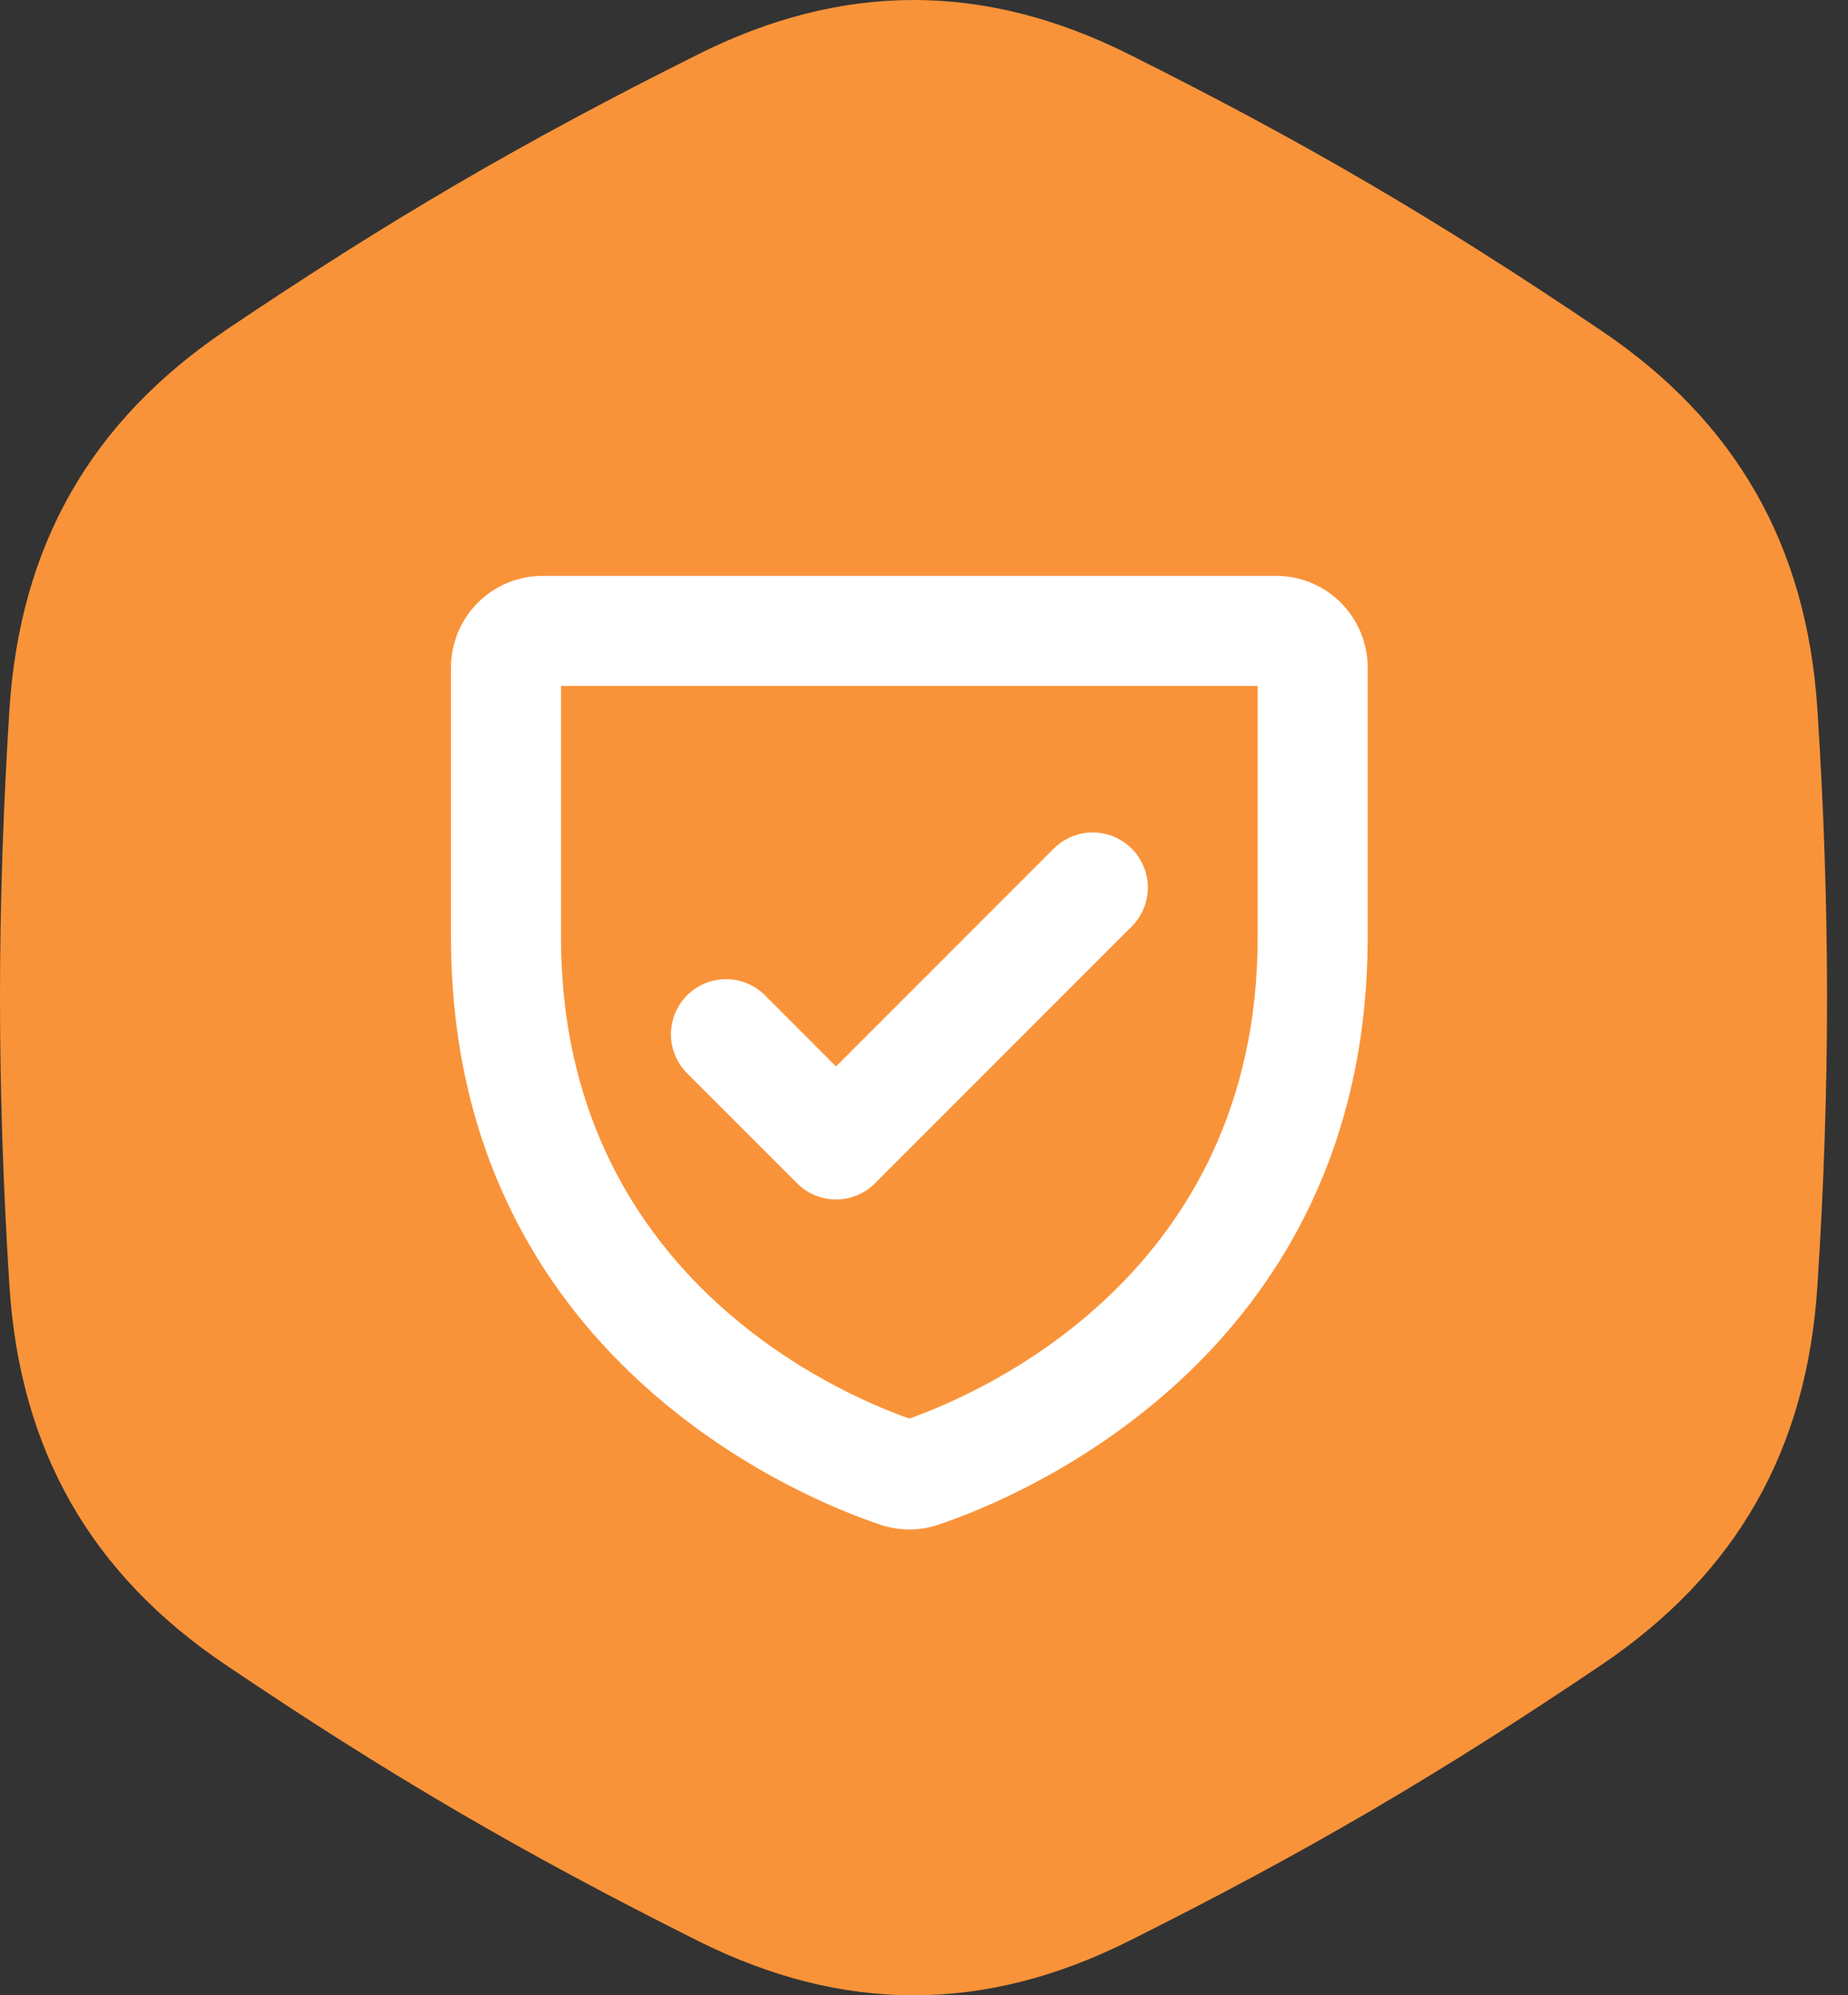
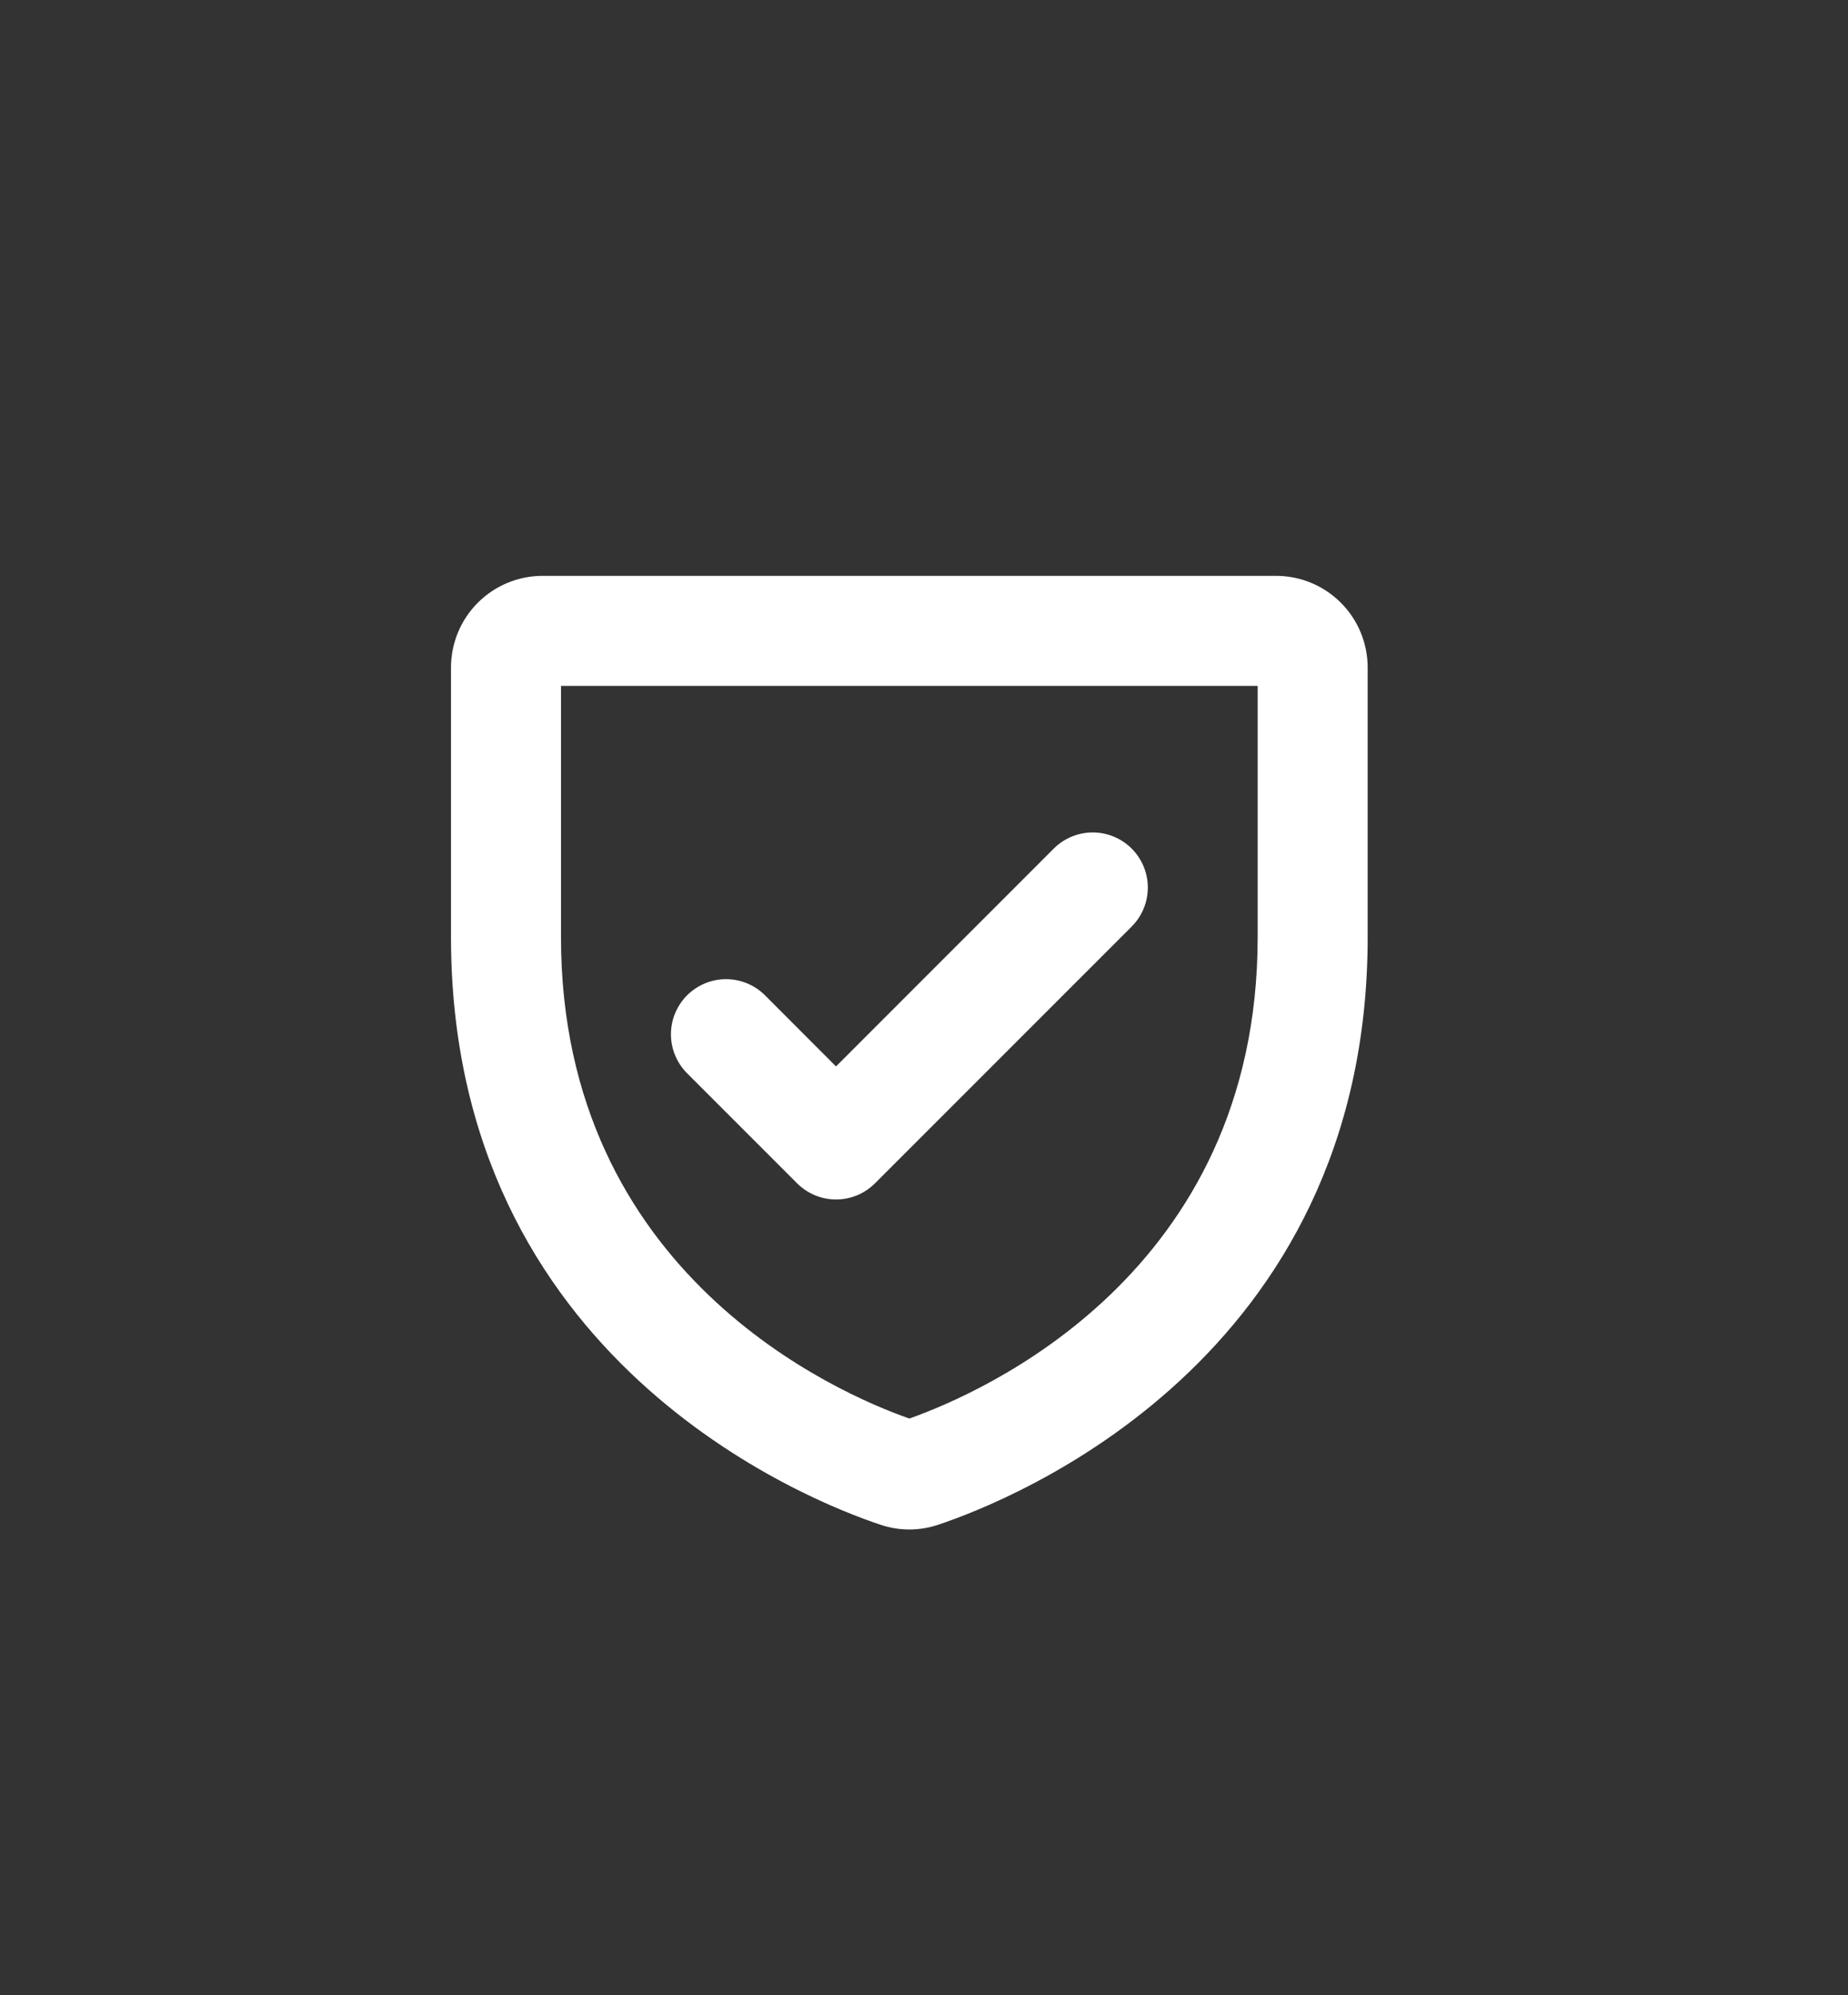
<svg xmlns="http://www.w3.org/2000/svg" width="63" height="68" viewBox="0 0 63 68" fill="none">
  <rect x="0" y="0" width="63" height="68" fill="#333333" stroke="none" />
-   <path d="M31.144 68C28.701 68 26.258 67.379 23.777 66.137C17.772 63.13 13.265 60.498 7.698 56.742C3.085 53.637 0.681 49.408 0.321 43.819C-0.107 37.026 -0.107 30.974 0.321 24.191C0.681 18.592 3.085 14.373 7.689 11.258C13.275 7.492 17.781 4.86 23.777 1.863C28.73 -0.621 33.558 -0.621 38.512 1.863C44.507 4.86 49.013 7.502 54.59 11.268C59.193 14.373 61.597 18.602 61.957 24.181C62.395 30.974 62.395 37.026 61.957 43.828C61.597 49.418 59.193 53.637 54.59 56.742C49.023 60.498 44.517 63.13 38.512 66.137C36.039 67.379 33.587 68 31.144 68Z" fill="#F99339" />
  <path d="M43.5 19.625H18.5C17.671 19.625 16.876 19.954 16.29 20.54C15.704 21.126 15.375 21.921 15.375 22.75V31.938C15.375 46.369 27.578 51.156 30.025 51.966C30.658 52.178 31.342 52.178 31.975 51.966C34.422 51.153 46.625 46.369 46.625 31.938V22.75C46.625 21.921 46.296 21.126 45.71 20.54C45.124 19.954 44.329 19.625 43.5 19.625ZM42.875 31.938C42.875 43.431 33.417 47.489 31 48.344C28.583 47.497 19.125 43.439 19.125 31.945V23.375H42.875V31.938ZM23.423 36.577C23.249 36.402 23.111 36.195 23.016 35.967C22.922 35.739 22.873 35.495 22.873 35.248C22.873 35.002 22.922 34.758 23.016 34.53C23.111 34.302 23.249 34.095 23.423 33.92C23.598 33.746 23.805 33.608 24.033 33.513C24.261 33.419 24.505 33.37 24.752 33.37C24.998 33.37 25.242 33.419 25.47 33.513C25.698 33.608 25.905 33.746 26.08 33.92L28.5 36.344L35.923 28.92C36.276 28.568 36.753 28.37 37.252 28.37C37.75 28.37 38.227 28.568 38.58 28.92C38.932 29.273 39.13 29.75 39.13 30.248C39.13 30.747 38.932 31.224 38.58 31.577L29.83 40.327C29.655 40.501 29.448 40.64 29.221 40.735C28.993 40.829 28.748 40.878 28.502 40.878C28.255 40.878 28.01 40.829 27.782 40.735C27.555 40.64 27.348 40.501 27.173 40.327L23.423 36.577Z" fill="white" />
</svg>